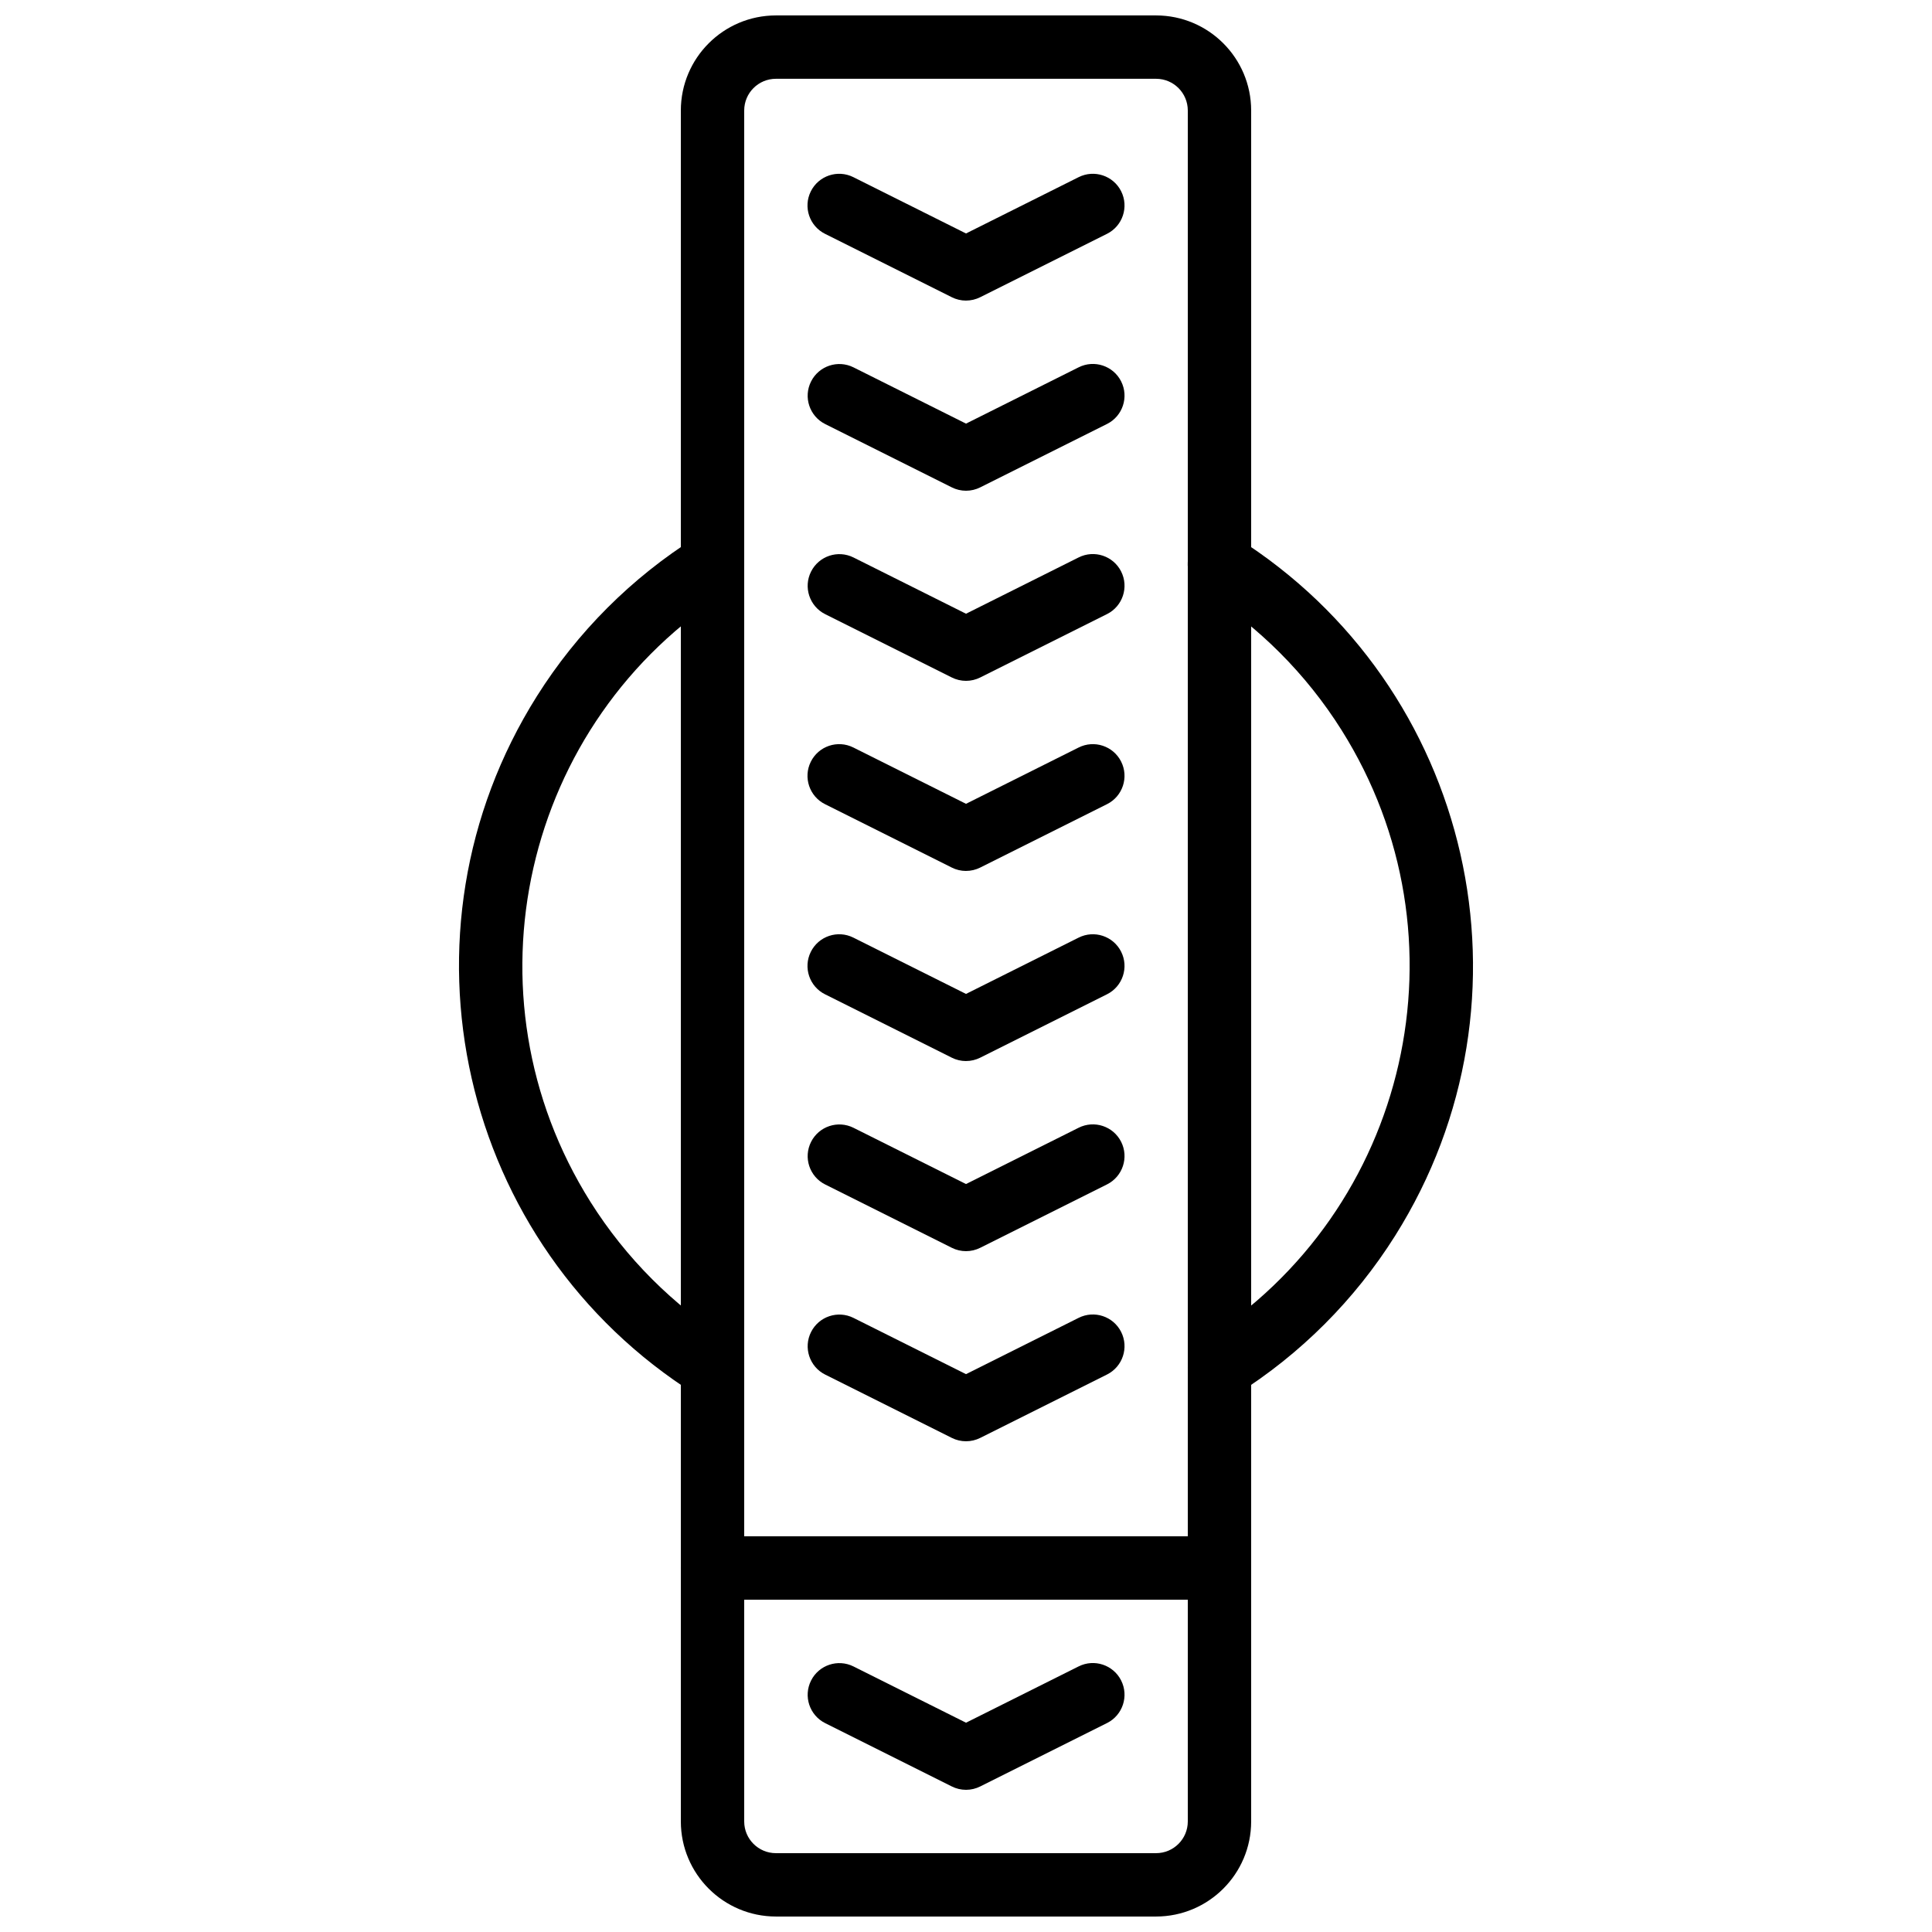
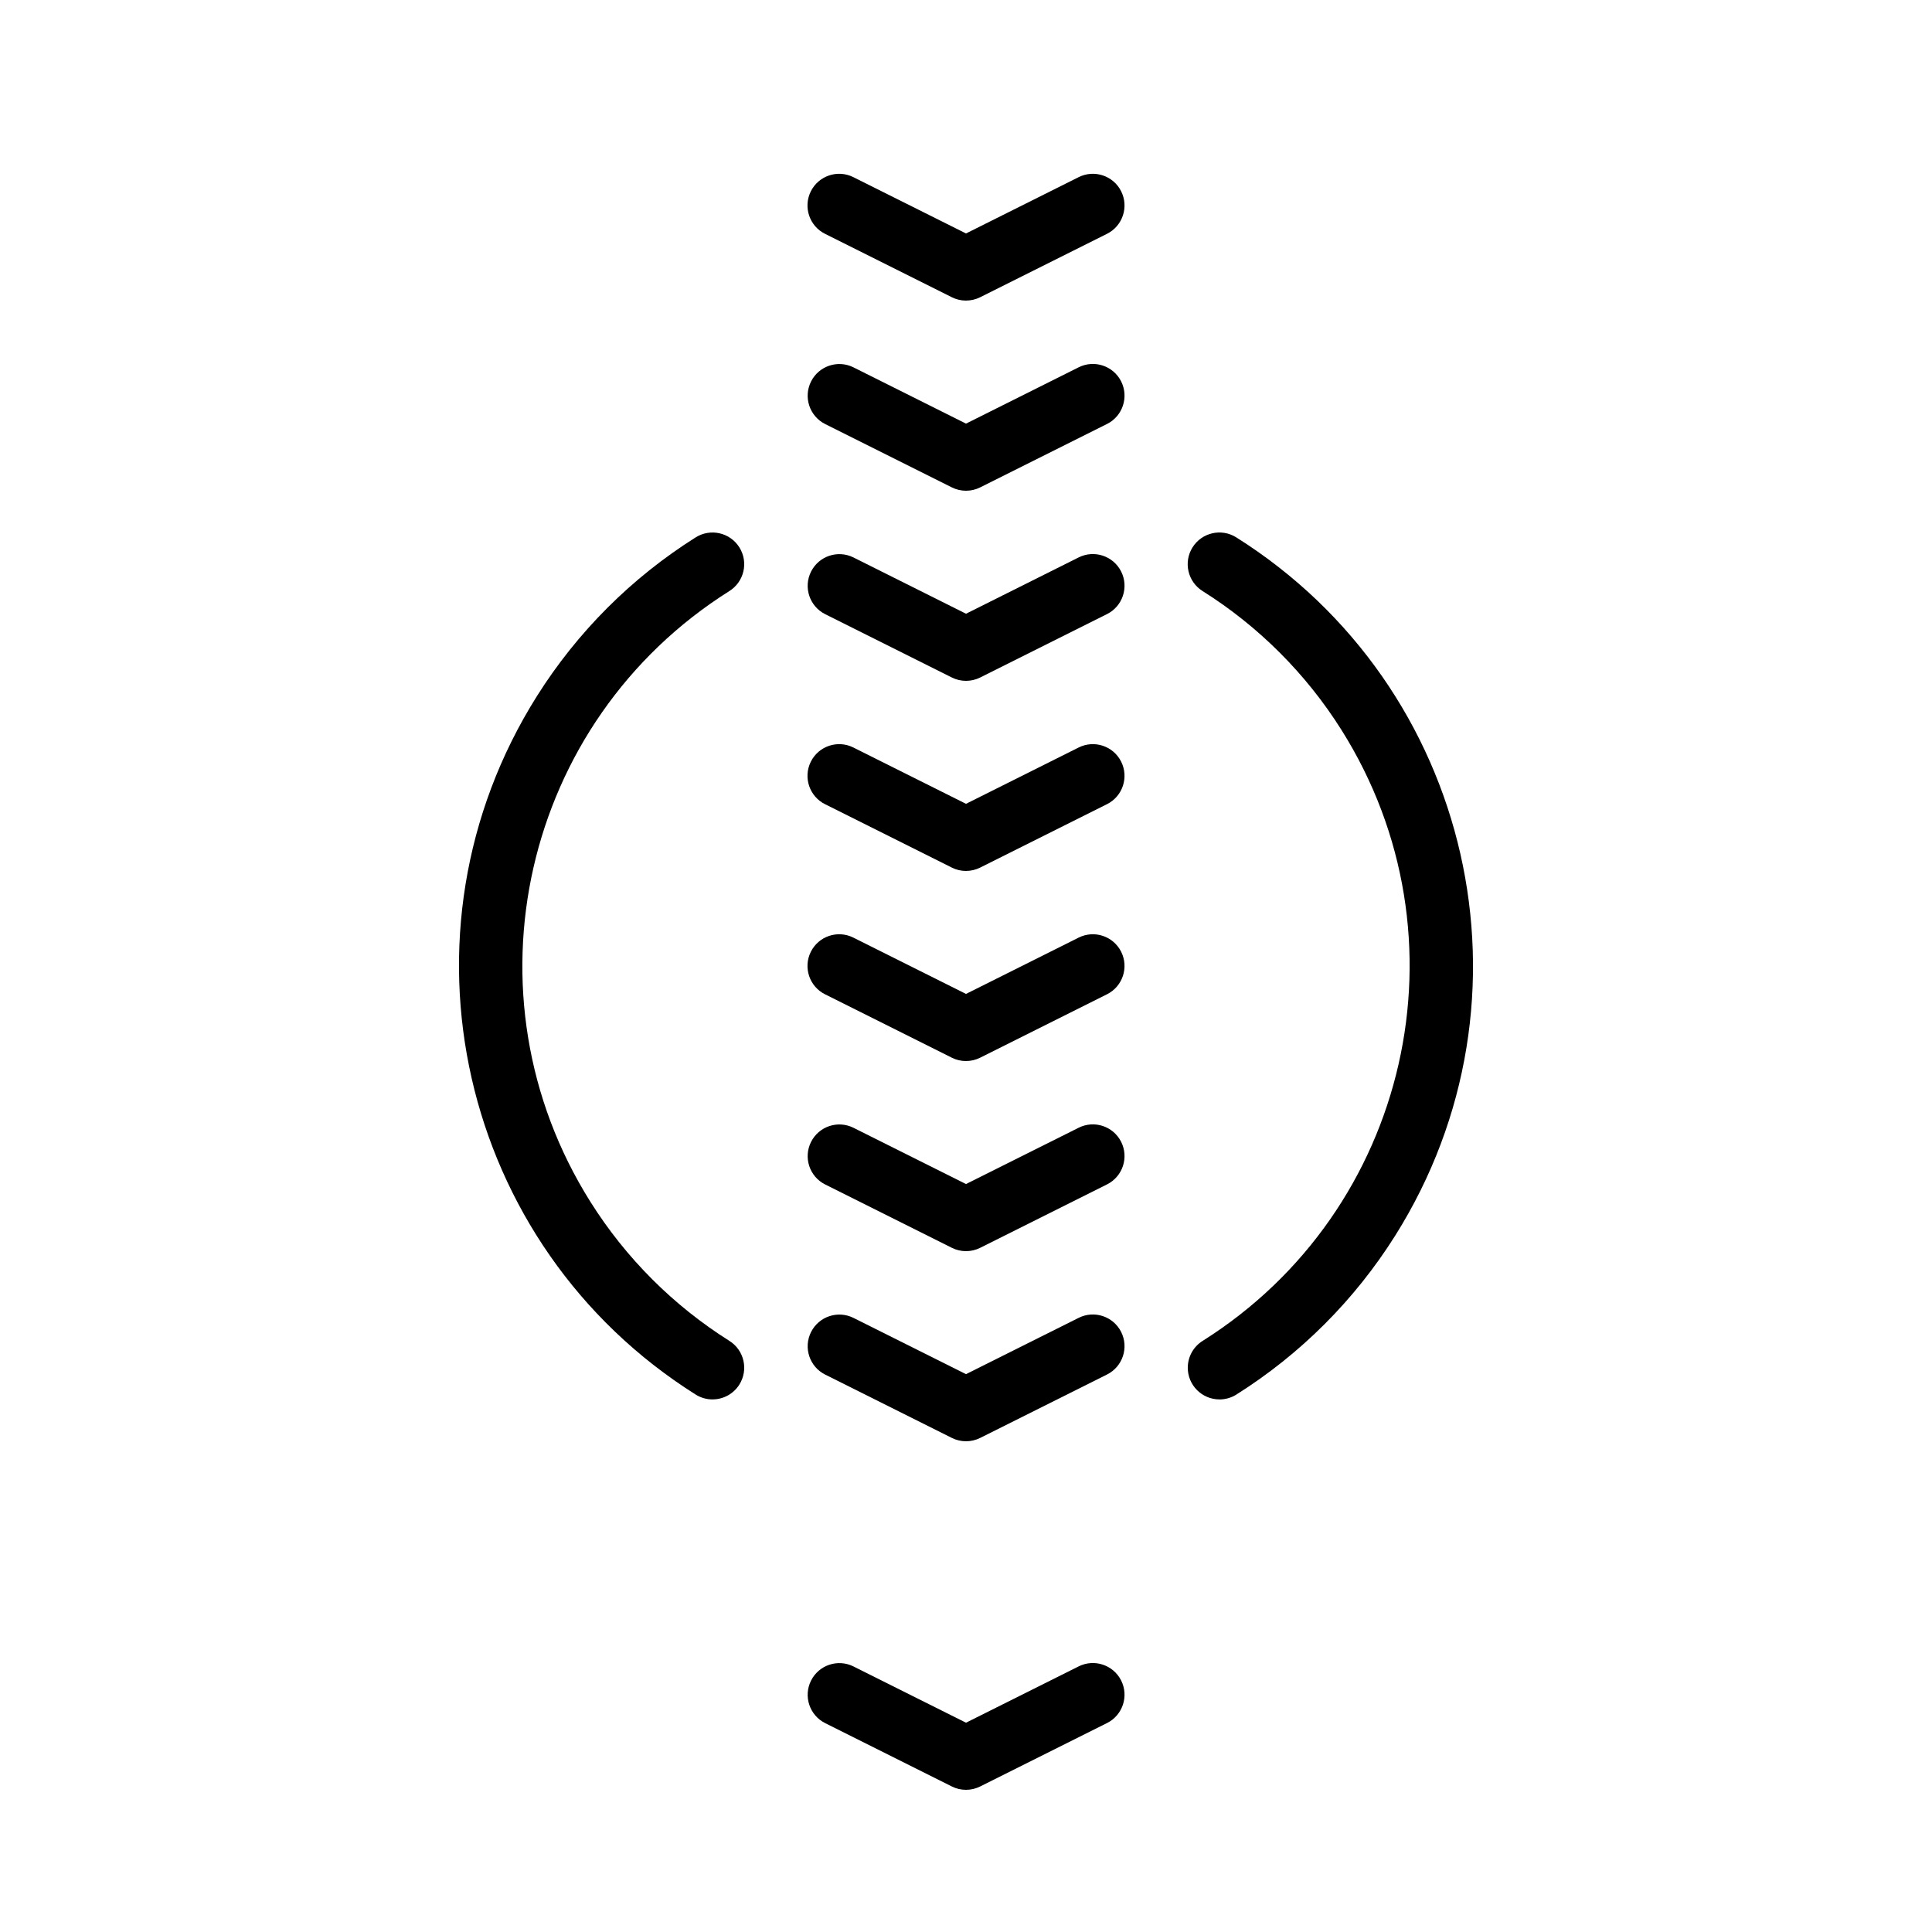
<svg xmlns="http://www.w3.org/2000/svg" width="800px" height="800px" version="1.1" viewBox="144 144 512 512">
  <defs>
    <clipPath id="a">
-       <path d="m324 148.09h152v503.81h-152z" />
+       <path d="m324 148.09v503.81h-152z" />
    </clipPath>
  </defs>
  <path d="m332.82 514.86c-1.578 0-3.125-0.445-4.461-1.289-62.727-39.492-81.562-122.36-42.07-185.09 10.699-16.992 25.074-31.371 42.07-42.07 3.926-2.469 9.109-1.285 11.578 2.641 2.469 3.926 1.285 9.109-2.641 11.578-54.875 34.555-71.348 107.05-36.789 161.93 9.359 14.859 21.93 27.434 36.789 36.789 3.926 2.469 5.109 7.652 2.641 11.578-1.539 2.449-4.227 3.934-7.117 3.93z" />
  <path d="m467.18 514.86c-4.637 0.004-8.402-3.75-8.406-8.387-0.004-2.891 1.48-5.582 3.93-7.117 54.875-34.555 71.348-107.05 36.789-161.93-9.359-14.859-21.93-27.434-36.789-36.789-3.934-2.457-5.133-7.637-2.676-11.57 2.457-3.934 7.637-5.133 11.57-2.676 0.016 0.008 0.027 0.02 0.043 0.027 62.727 39.492 81.562 122.36 42.07 185.09-10.699 16.992-25.074 31.371-42.07 42.07-1.336 0.84-2.883 1.285-4.461 1.289z" />
  <g clip-path="url(#a)">
    <path d="m450.38 651.9h-100.76c-13.906-0.016-25.176-11.285-25.191-25.191v-453.43c0.016-13.906 11.285-25.176 25.191-25.191h100.76c13.906 0.016 25.176 11.285 25.191 25.191v453.43c-0.016 13.906-11.285 25.176-25.191 25.191zm-100.76-487.02c-4.637 0.004-8.395 3.762-8.398 8.398v453.43c0.004 4.637 3.762 8.395 8.398 8.398h100.76c4.637-0.004 8.395-3.762 8.398-8.398v-453.43c-0.004-4.637-3.762-8.395-8.398-8.398z" />
  </g>
-   <path d="m467.17 567.93h-134.35c-4.637 0-8.398-3.758-8.398-8.398 0-4.637 3.758-8.398 8.398-8.398h134.35c4.637 0 8.398 3.758 8.398 8.398 0 4.637-3.758 8.398-8.398 8.398z" />
  <path d="m400 618.32c-1.305 0-2.59-0.305-3.754-0.887l-33.586-16.793c-4.141-2.086-5.809-7.137-3.719-11.277 2.078-4.125 7.094-5.797 11.23-3.742l29.832 14.914 29.832-14.914c4.141-2.086 9.191-0.422 11.277 3.719 2.086 4.141 0.422 9.191-3.719 11.277-0.016 0.008-0.031 0.016-0.047 0.023l-33.586 16.793c-1.168 0.582-2.453 0.887-3.754 0.887z" />
  <path d="m400 223.66c-1.305 0-2.59-0.305-3.754-0.887l-33.586-16.793c-4.156-2.062-5.852-7.102-3.793-11.254 2.062-4.156 7.102-5.852 11.254-3.793 0.016 0.008 0.031 0.016 0.047 0.023l29.832 14.914 29.832-14.914c4.141-2.086 9.191-0.422 11.277 3.719 2.086 4.141 0.422 9.191-3.719 11.277-0.016 0.008-0.031 0.016-0.047 0.023l-33.586 16.793c-1.168 0.582-2.453 0.887-3.754 0.887z" />
  <path d="m400 274.05c-1.305 0-2.59-0.305-3.754-0.887l-33.586-16.793c-4.141-2.086-5.809-7.137-3.719-11.277 2.078-4.125 7.094-5.797 11.23-3.742l29.832 14.914 29.832-14.914c4.141-2.086 9.191-0.422 11.277 3.719 2.086 4.141 0.422 9.191-3.719 11.277-0.016 0.008-0.031 0.016-0.047 0.023l-33.586 16.793c-1.168 0.582-2.453 0.887-3.754 0.887z" />
  <path d="m400 324.43c-1.305 0-2.59-0.305-3.754-0.887l-33.586-16.793c-4.141-2.086-5.809-7.137-3.719-11.277 2.078-4.125 7.094-5.797 11.23-3.742l29.832 14.914 29.832-14.914c4.141-2.086 9.191-0.422 11.277 3.719 2.086 4.141 0.422 9.191-3.719 11.277-0.016 0.008-0.031 0.016-0.047 0.023l-33.586 16.793c-1.168 0.582-2.453 0.887-3.754 0.887z" />
  <path d="m400 374.81c-1.305 0-2.59-0.305-3.754-0.887l-33.586-16.793c-4.156-2.062-5.852-7.102-3.793-11.254 2.062-4.156 7.102-5.852 11.254-3.793 0.016 0.008 0.031 0.016 0.047 0.023l29.832 14.914 29.832-14.914c4.141-2.086 9.191-0.422 11.277 3.719s0.422 9.191-3.719 11.277c-0.016 0.008-0.031 0.016-0.047 0.023l-33.586 16.793c-1.168 0.582-2.453 0.887-3.754 0.887z" />
  <path d="m400 425.19c-1.305 0-2.59-0.305-3.754-0.887l-33.586-16.793c-4.156-2.062-5.852-7.102-3.793-11.254 2.062-4.156 7.102-5.852 11.254-3.793 0.016 0.008 0.031 0.016 0.047 0.023l29.832 14.914 29.832-14.914c4.141-2.086 9.191-0.422 11.277 3.719s0.422 9.191-3.719 11.277c-0.016 0.008-0.031 0.016-0.047 0.023l-33.586 16.793c-1.168 0.582-2.453 0.887-3.754 0.887z" />
  <path d="m400 475.57c-1.305 0-2.59-0.305-3.754-0.887l-33.586-16.793c-4.141-2.086-5.809-7.137-3.719-11.277 2.078-4.125 7.094-5.797 11.23-3.742l29.832 14.914 29.832-14.914c4.141-2.086 9.191-0.422 11.277 3.719 2.086 4.141 0.422 9.191-3.719 11.277-0.016 0.008-0.031 0.016-0.047 0.023l-33.586 16.793c-1.168 0.582-2.453 0.887-3.754 0.887z" />
  <path d="m400 525.95c-1.305 0-2.59-0.305-3.754-0.887l-33.586-16.793c-4.141-2.086-5.809-7.137-3.719-11.277 2.078-4.125 7.094-5.797 11.23-3.742l29.832 14.914 29.832-14.914c4.141-2.086 9.191-0.422 11.277 3.719 2.086 4.141 0.422 9.191-3.719 11.277-0.016 0.008-0.031 0.016-0.047 0.023l-33.586 16.793c-1.168 0.582-2.453 0.887-3.754 0.887z" />
</svg>